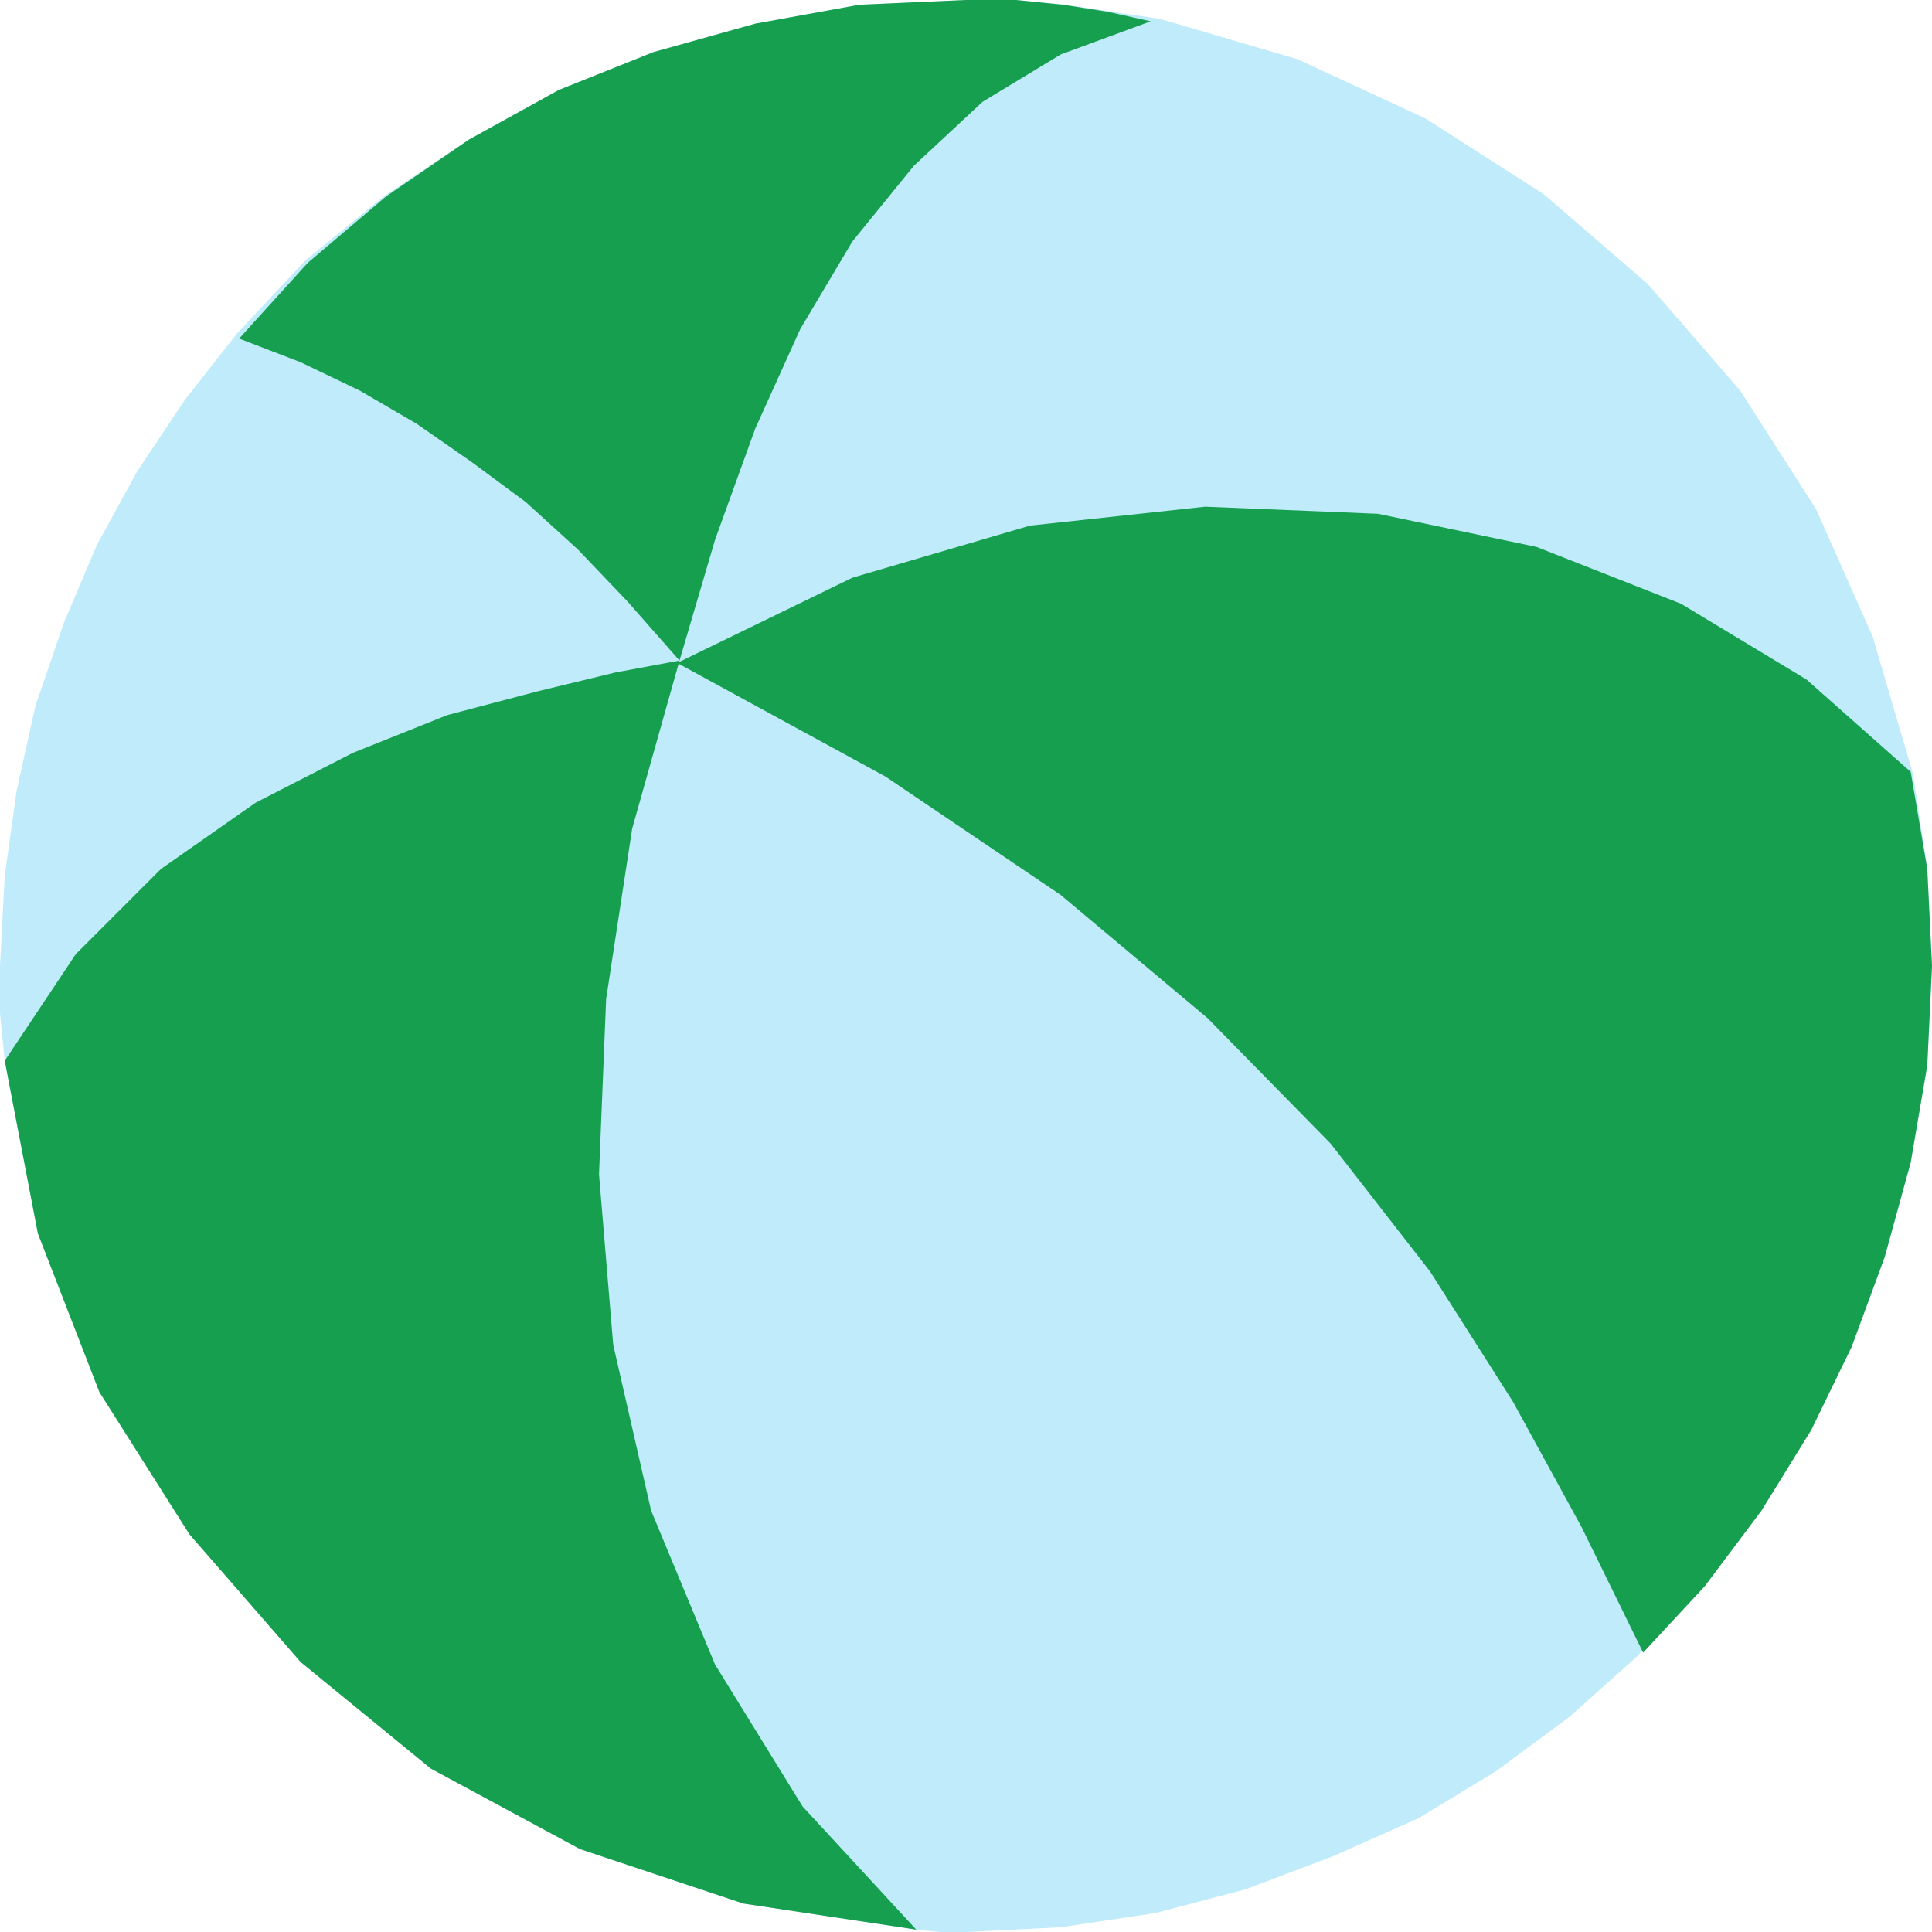
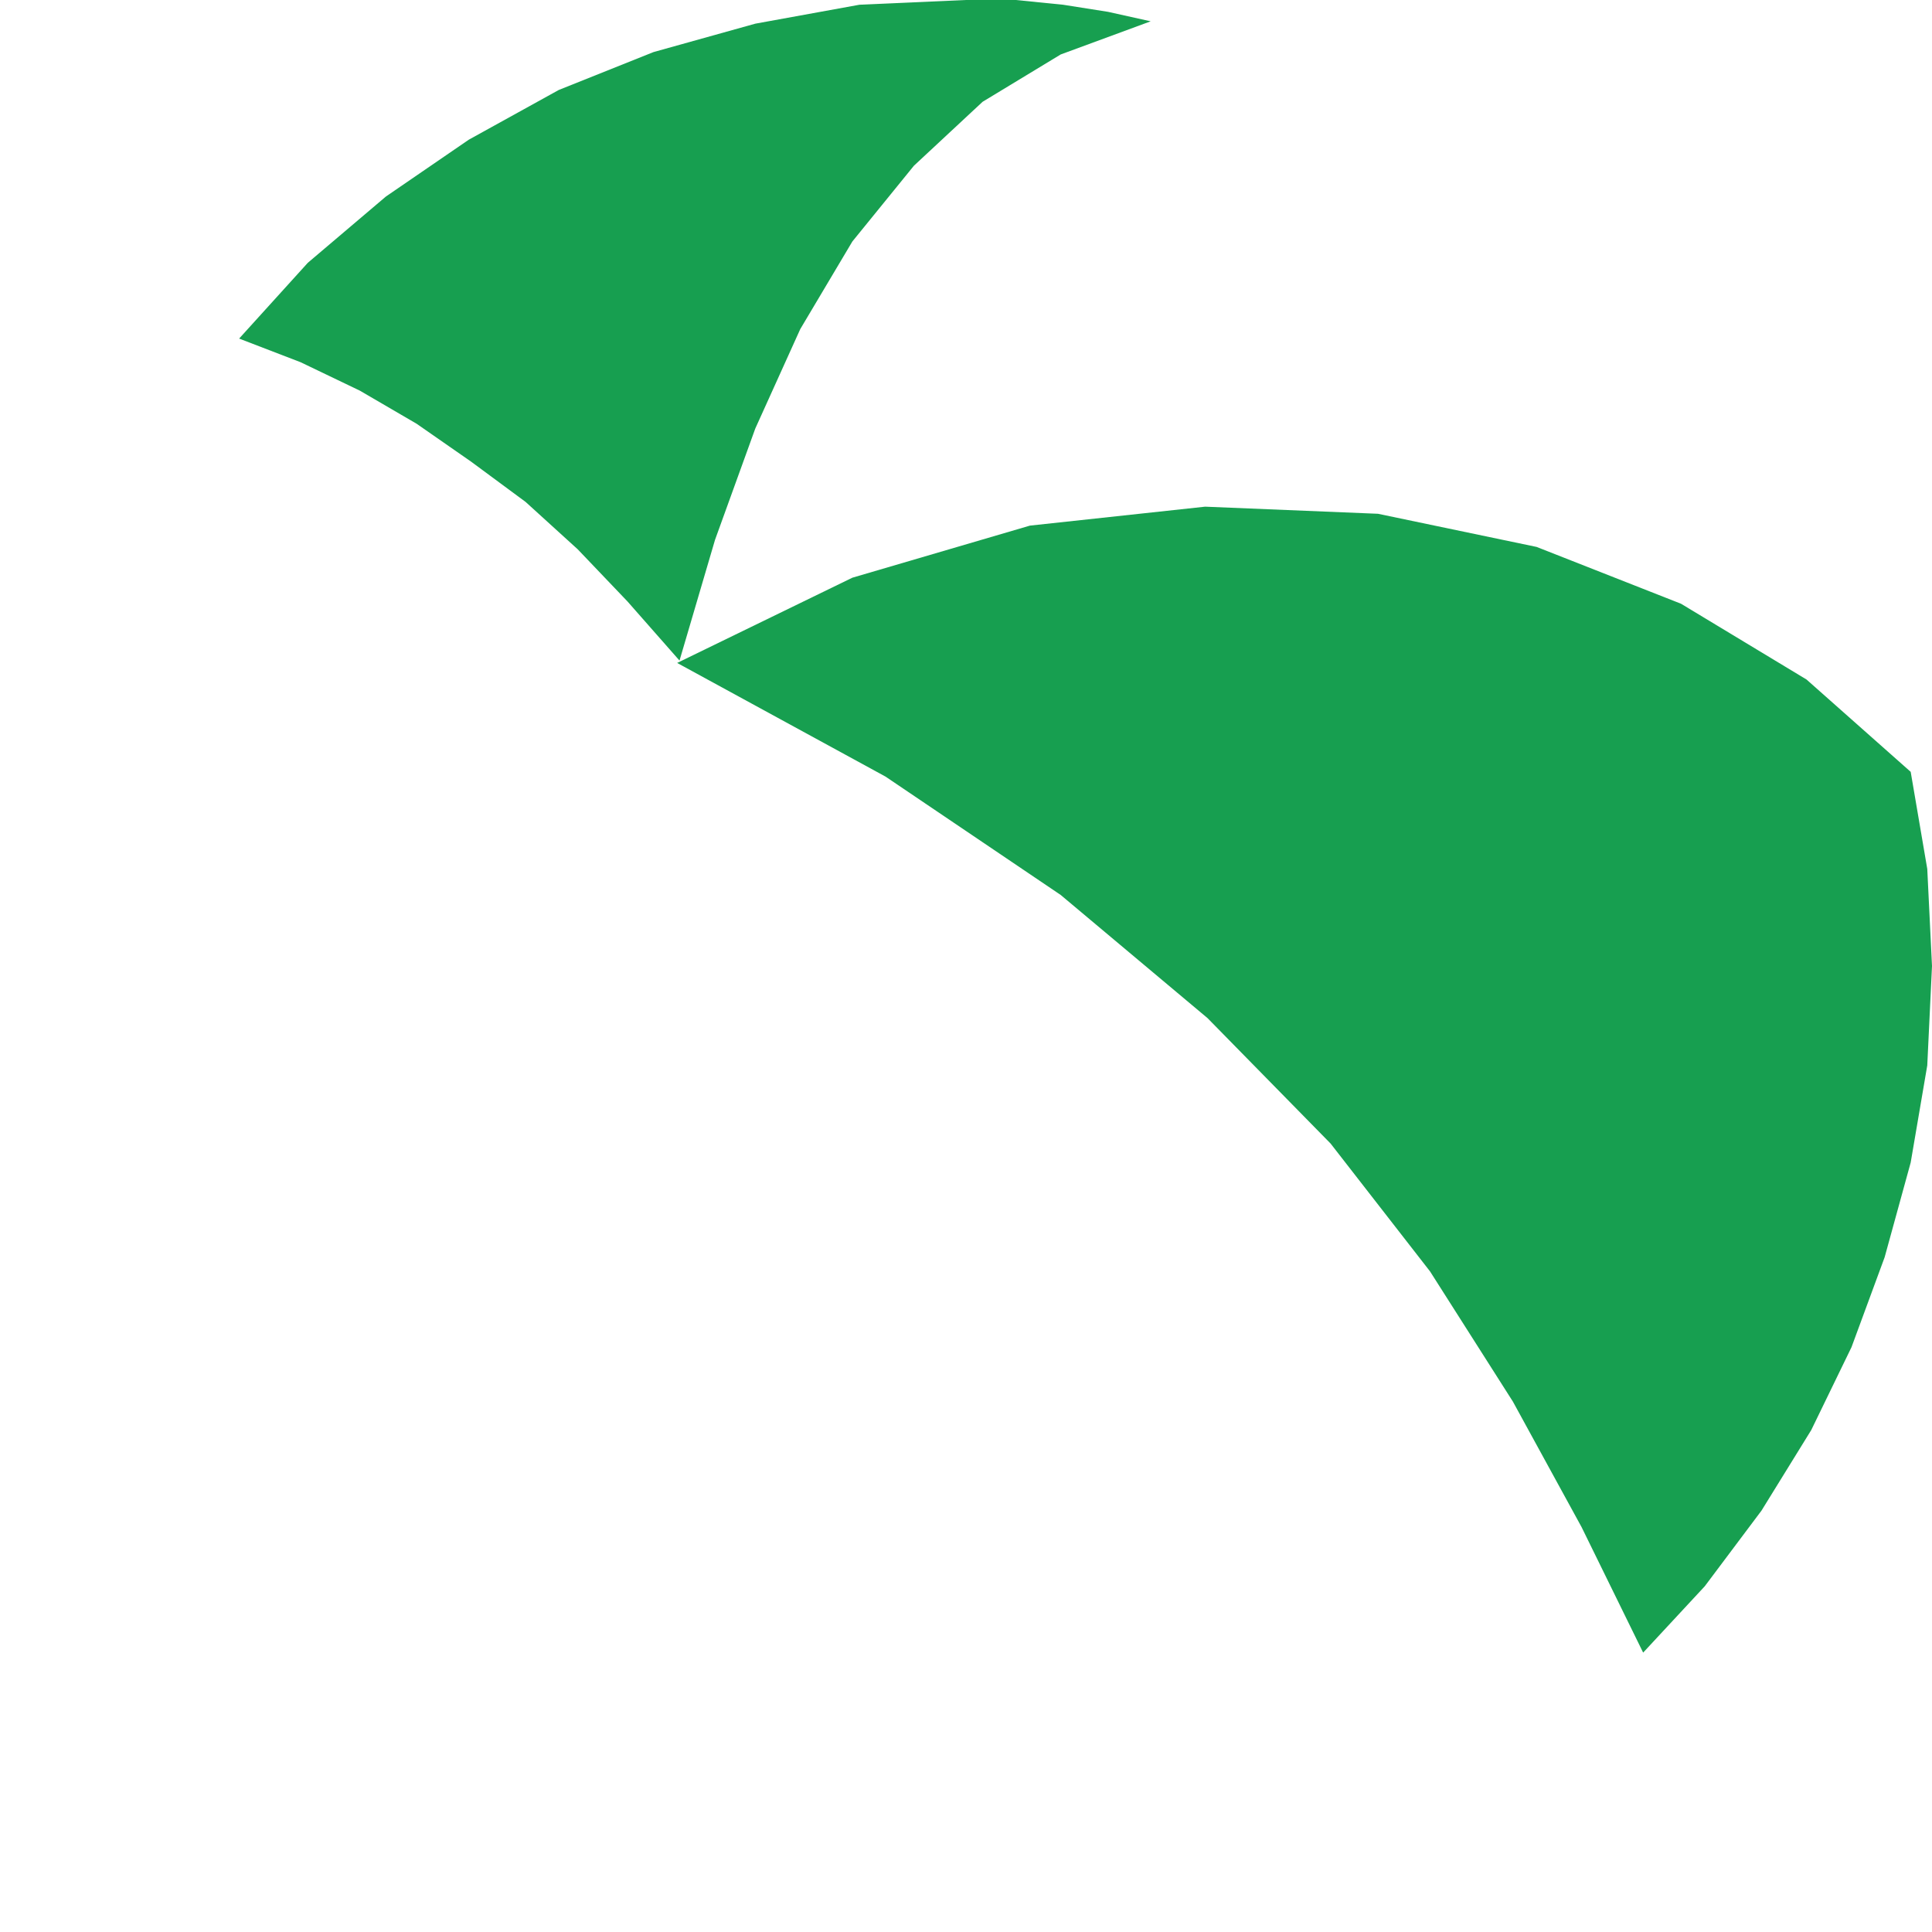
<svg xmlns="http://www.w3.org/2000/svg" width="612" height="612">
-   <path fill="#bfebfb" fill-rule="evenodd" d="M306 0h15.75l15.75 1.5 30 4.5L411 18.75l40.5 18.75 37.5 24L522 90l29.25 33.75 24 37.5 18 40.5 12.75 43.5 4.5 30L612 306l-1.5 31.5-5.25 30.75-8.25 30-10.5 28.5-13.5 27-15.75 25.5-18 24-21 21.75-21 18.75L474 561l-24.75 15-27 12-27.75 10.5L366 606l-30 4.5-30 1.5h-8.25l-7.5-.75L235.5 603l-51.75-17.25-47.25-25.5-41.25-33.75L60 486l-28.5-45L12 390.75 1.5 336 0 321v-15l1.5-28.5 3.75-27 6-27 9-26.25 10.5-24.75 12.75-23.25 15-22.5 16.5-21L96.75 82.5l24.75-20.25 27-18L177 28.5l30-12 32.25-9 33-6L306 0" />
  <path fill="#179f50" fill-rule="evenodd" d="M520.5 523.5 501 483.75 479.25 444 453 402.75l-31.5-40.5-39-39.75-46.5-39-55.5-37.5-66-36 55.5-27 56.25-16.5 55.5-6 54.75 2.25 50.25 10.5 45.75 18 39.75 24 33 29.25 5.25 30.75L612 306l-1.5 31.5-5.25 30.75-8.25 30-10.5 28.5L573.75 453 558 478.5l-18 24-19.5 21M75.75 107.25l21.75-24 24.75-21 26.25-18L177 28.5l30-12 32.25-9 33-6L306 0h15.75l15 1.5L351 3.75l13.5 3-28.5 10.5-24.75 15L289.5 52.5l-19.5 24-16.5 27.75-14.25 31.5L226.5 171l-11.25 38.25-16.5-18.75L183 174l-16.5-15-17.25-12.75-17.25-12-18-10.5-18.75-9-19.5-7.5" />
-   <path fill="#179f50" fill-rule="evenodd" d="M290.25 611.25 235.5 603l-51.75-17.25-47.25-25.5-41.25-33.75L60 486l-28.5-45L12 390.75 1.5 336 24 302.25l27-27 30-21 30.75-15.75 30-12 28.5-7.5 24.75-6 20.25-3.75-15 53.25-8.25 54-2.25 55.5 4.5 54 12 52.5 20.25 48.75 27.75 45 36 39" />
</svg>